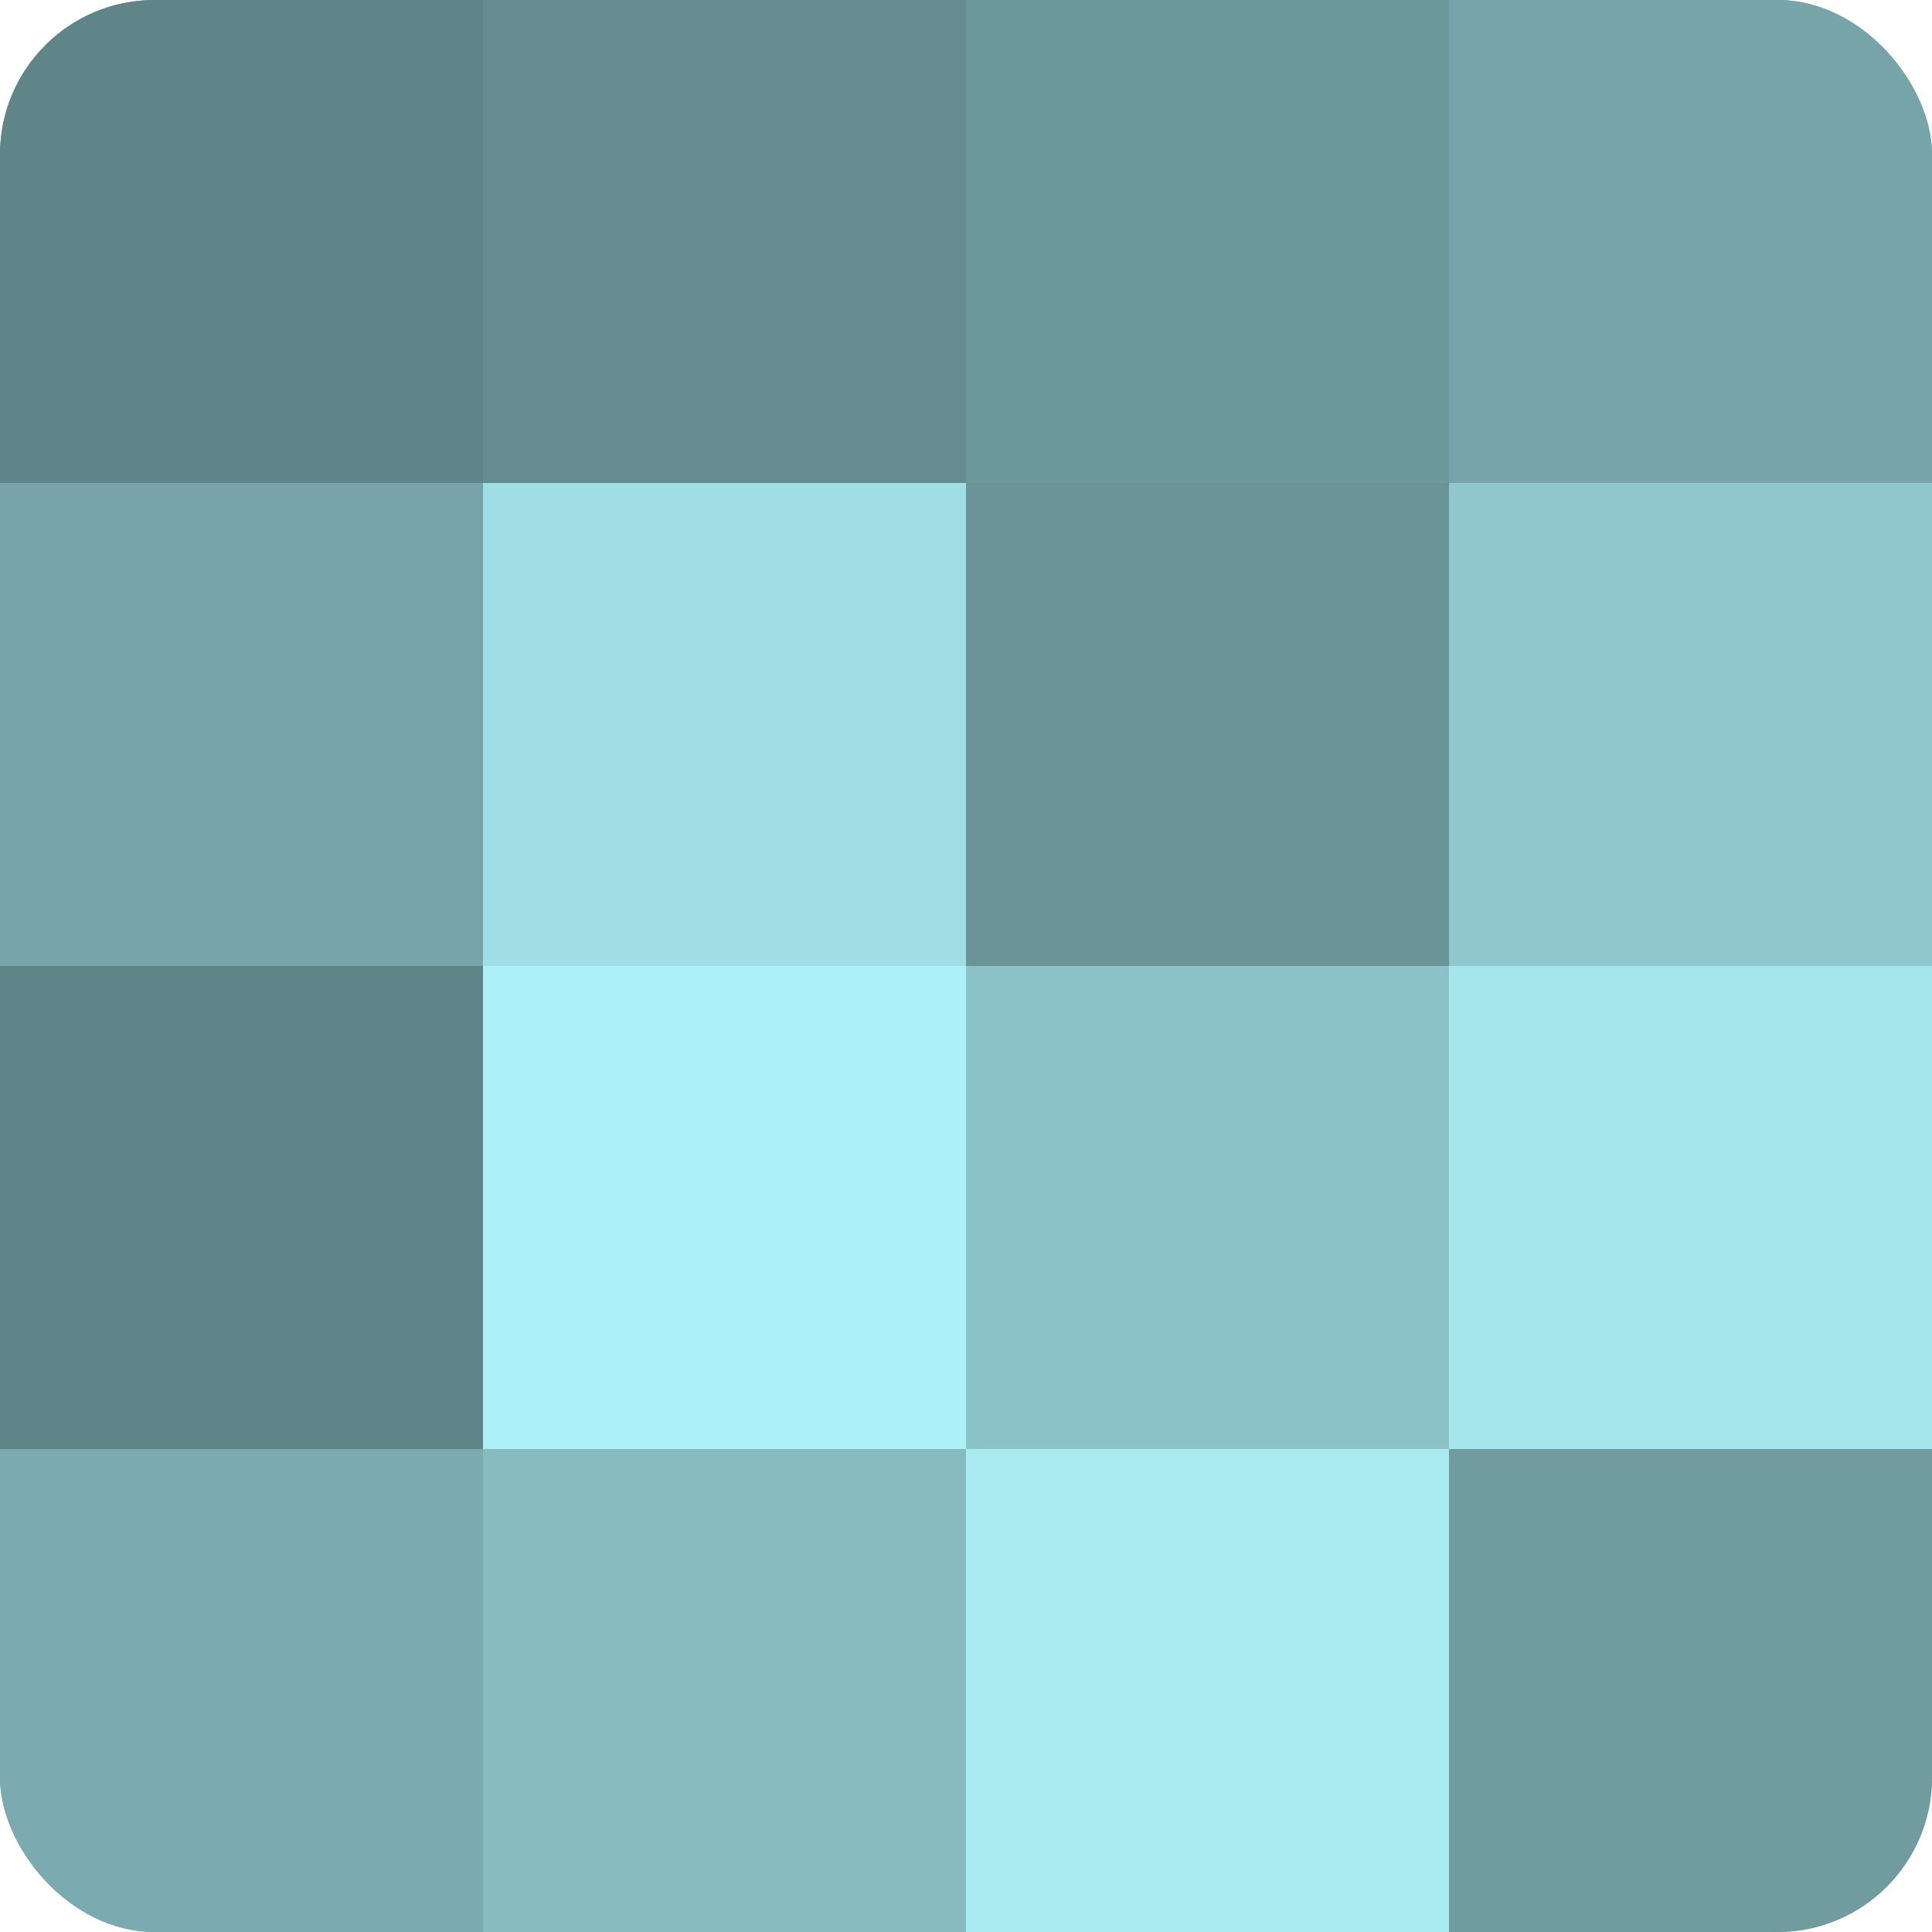
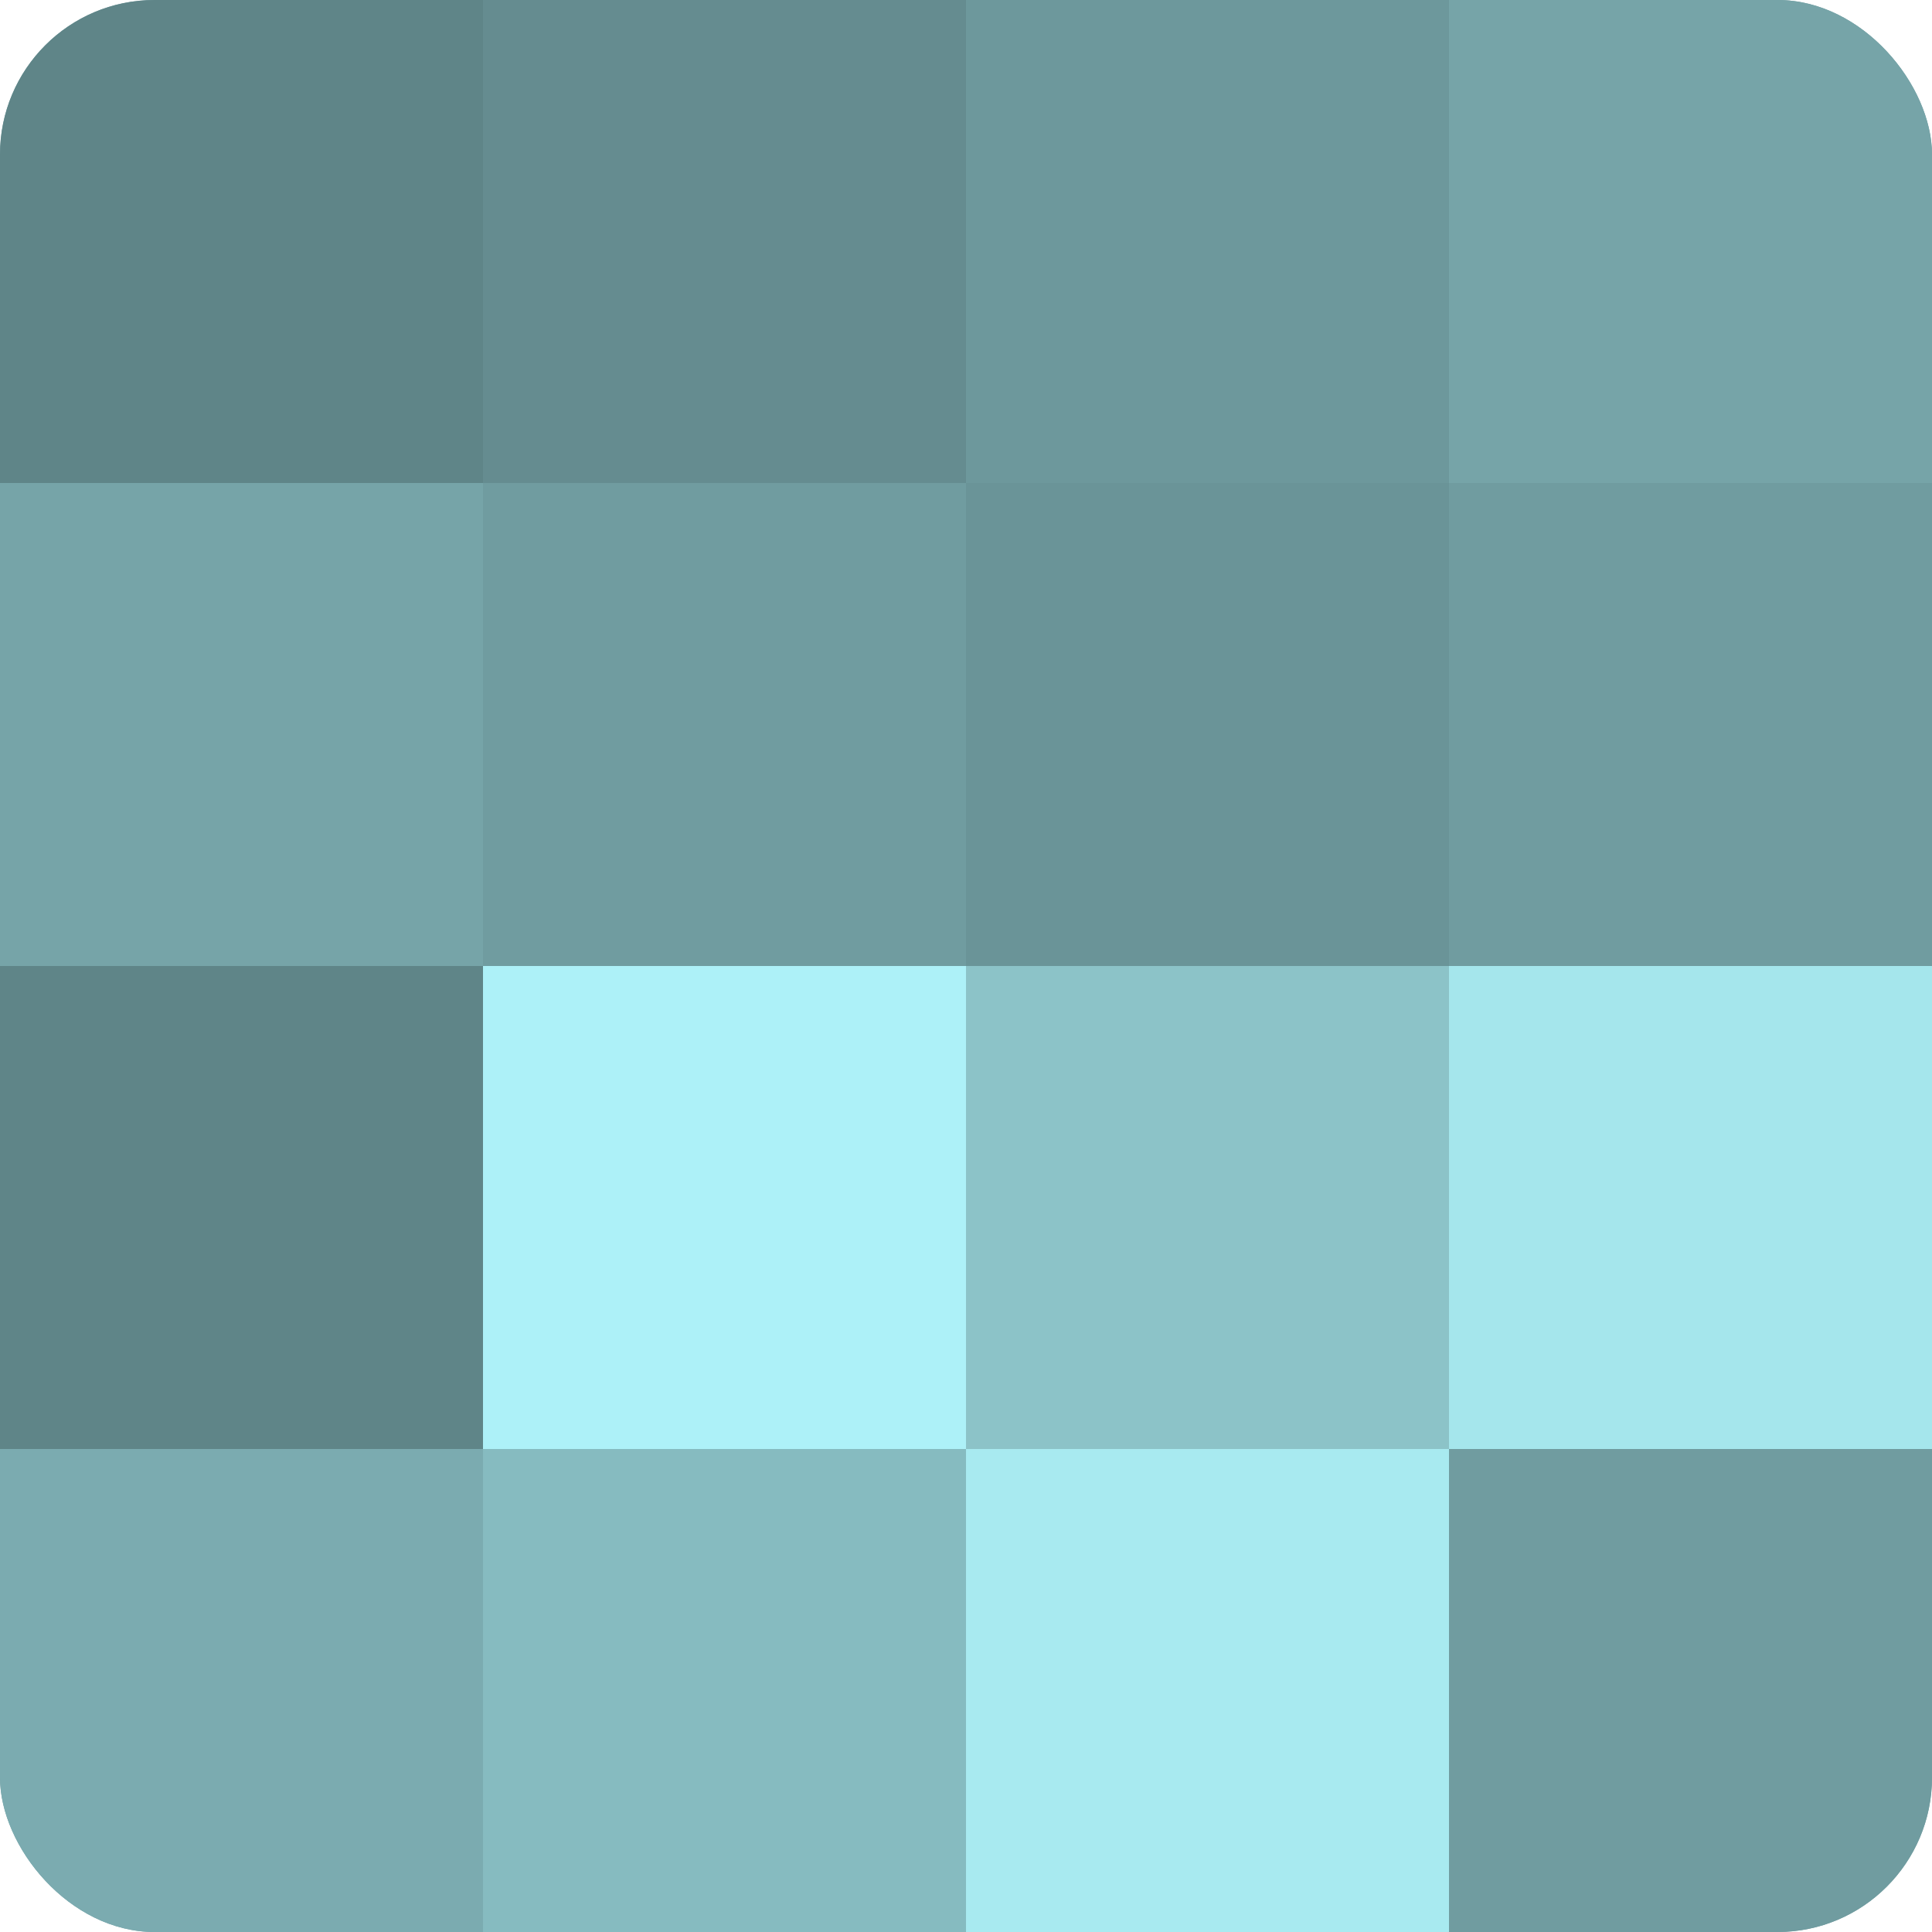
<svg xmlns="http://www.w3.org/2000/svg" width="60" height="60" viewBox="0 0 100 100" preserveAspectRatio="xMidYMid meet">
  <defs>
    <clipPath id="c" width="100" height="100">
      <rect width="100" height="100" rx="8" ry="8" />
    </clipPath>
  </defs>
  <g clip-path="url(#c)">
    <rect width="100" height="100" fill="#709ca0" />
    <rect width="25" height="25" fill="#5f8588" />
    <rect y="25" width="25" height="25" fill="#76a4a8" />
    <rect y="50" width="25" height="25" fill="#5f8588" />
    <rect y="75" width="25" height="25" fill="#7babb0" />
    <rect x="25" width="25" height="25" fill="#658c90" />
-     <rect x="25" y="25" width="25" height="25" fill="#9fdee4" />
    <rect x="25" y="50" width="25" height="25" fill="#adf1f8" />
    <rect x="25" y="75" width="25" height="25" fill="#86bbc0" />
    <rect x="50" width="25" height="25" fill="#6d989c" />
    <rect x="50" y="25" width="25" height="25" fill="#6a9498" />
    <rect x="50" y="50" width="25" height="25" fill="#8cc3c8" />
    <rect x="50" y="75" width="25" height="25" fill="#a8eaf0" />
    <rect x="75" width="25" height="25" fill="#76a4a8" />
-     <rect x="75" y="25" width="25" height="25" fill="#8fc7cc" />
    <rect x="75" y="50" width="25" height="25" fill="#a5e6ec" />
    <rect x="75" y="75" width="25" height="25" fill="#709ca0" />
  </g>
</svg>